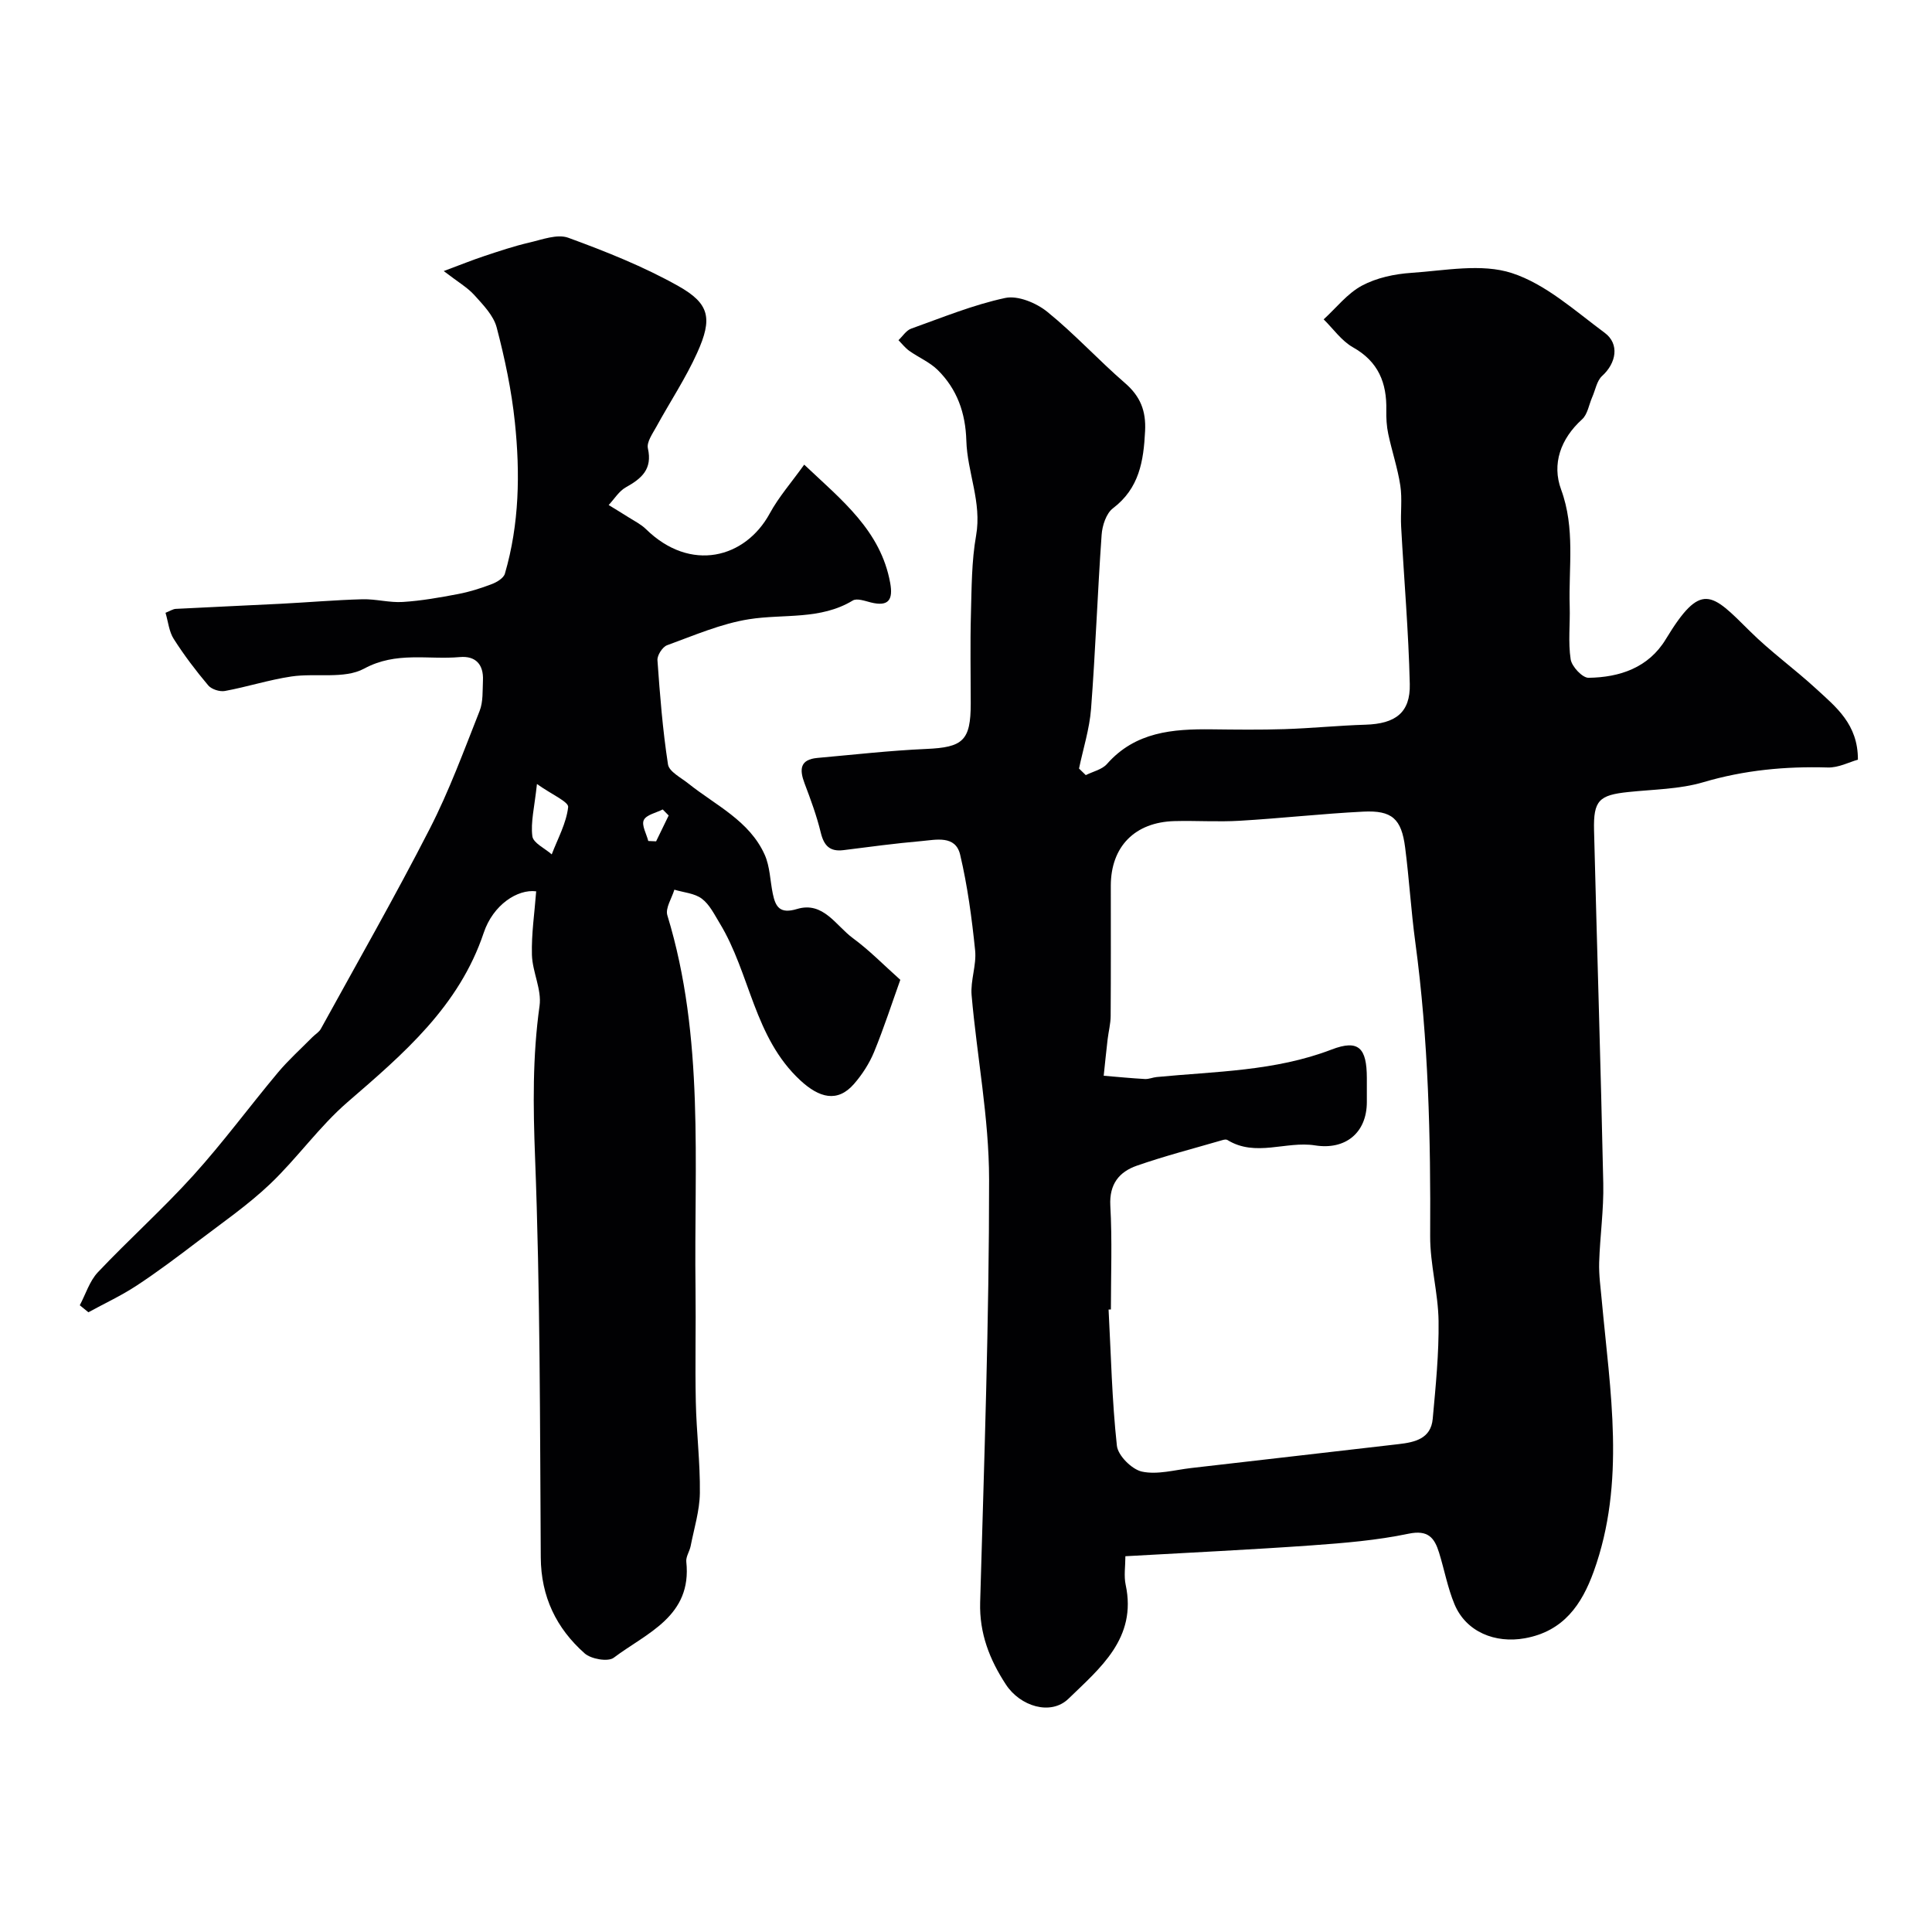
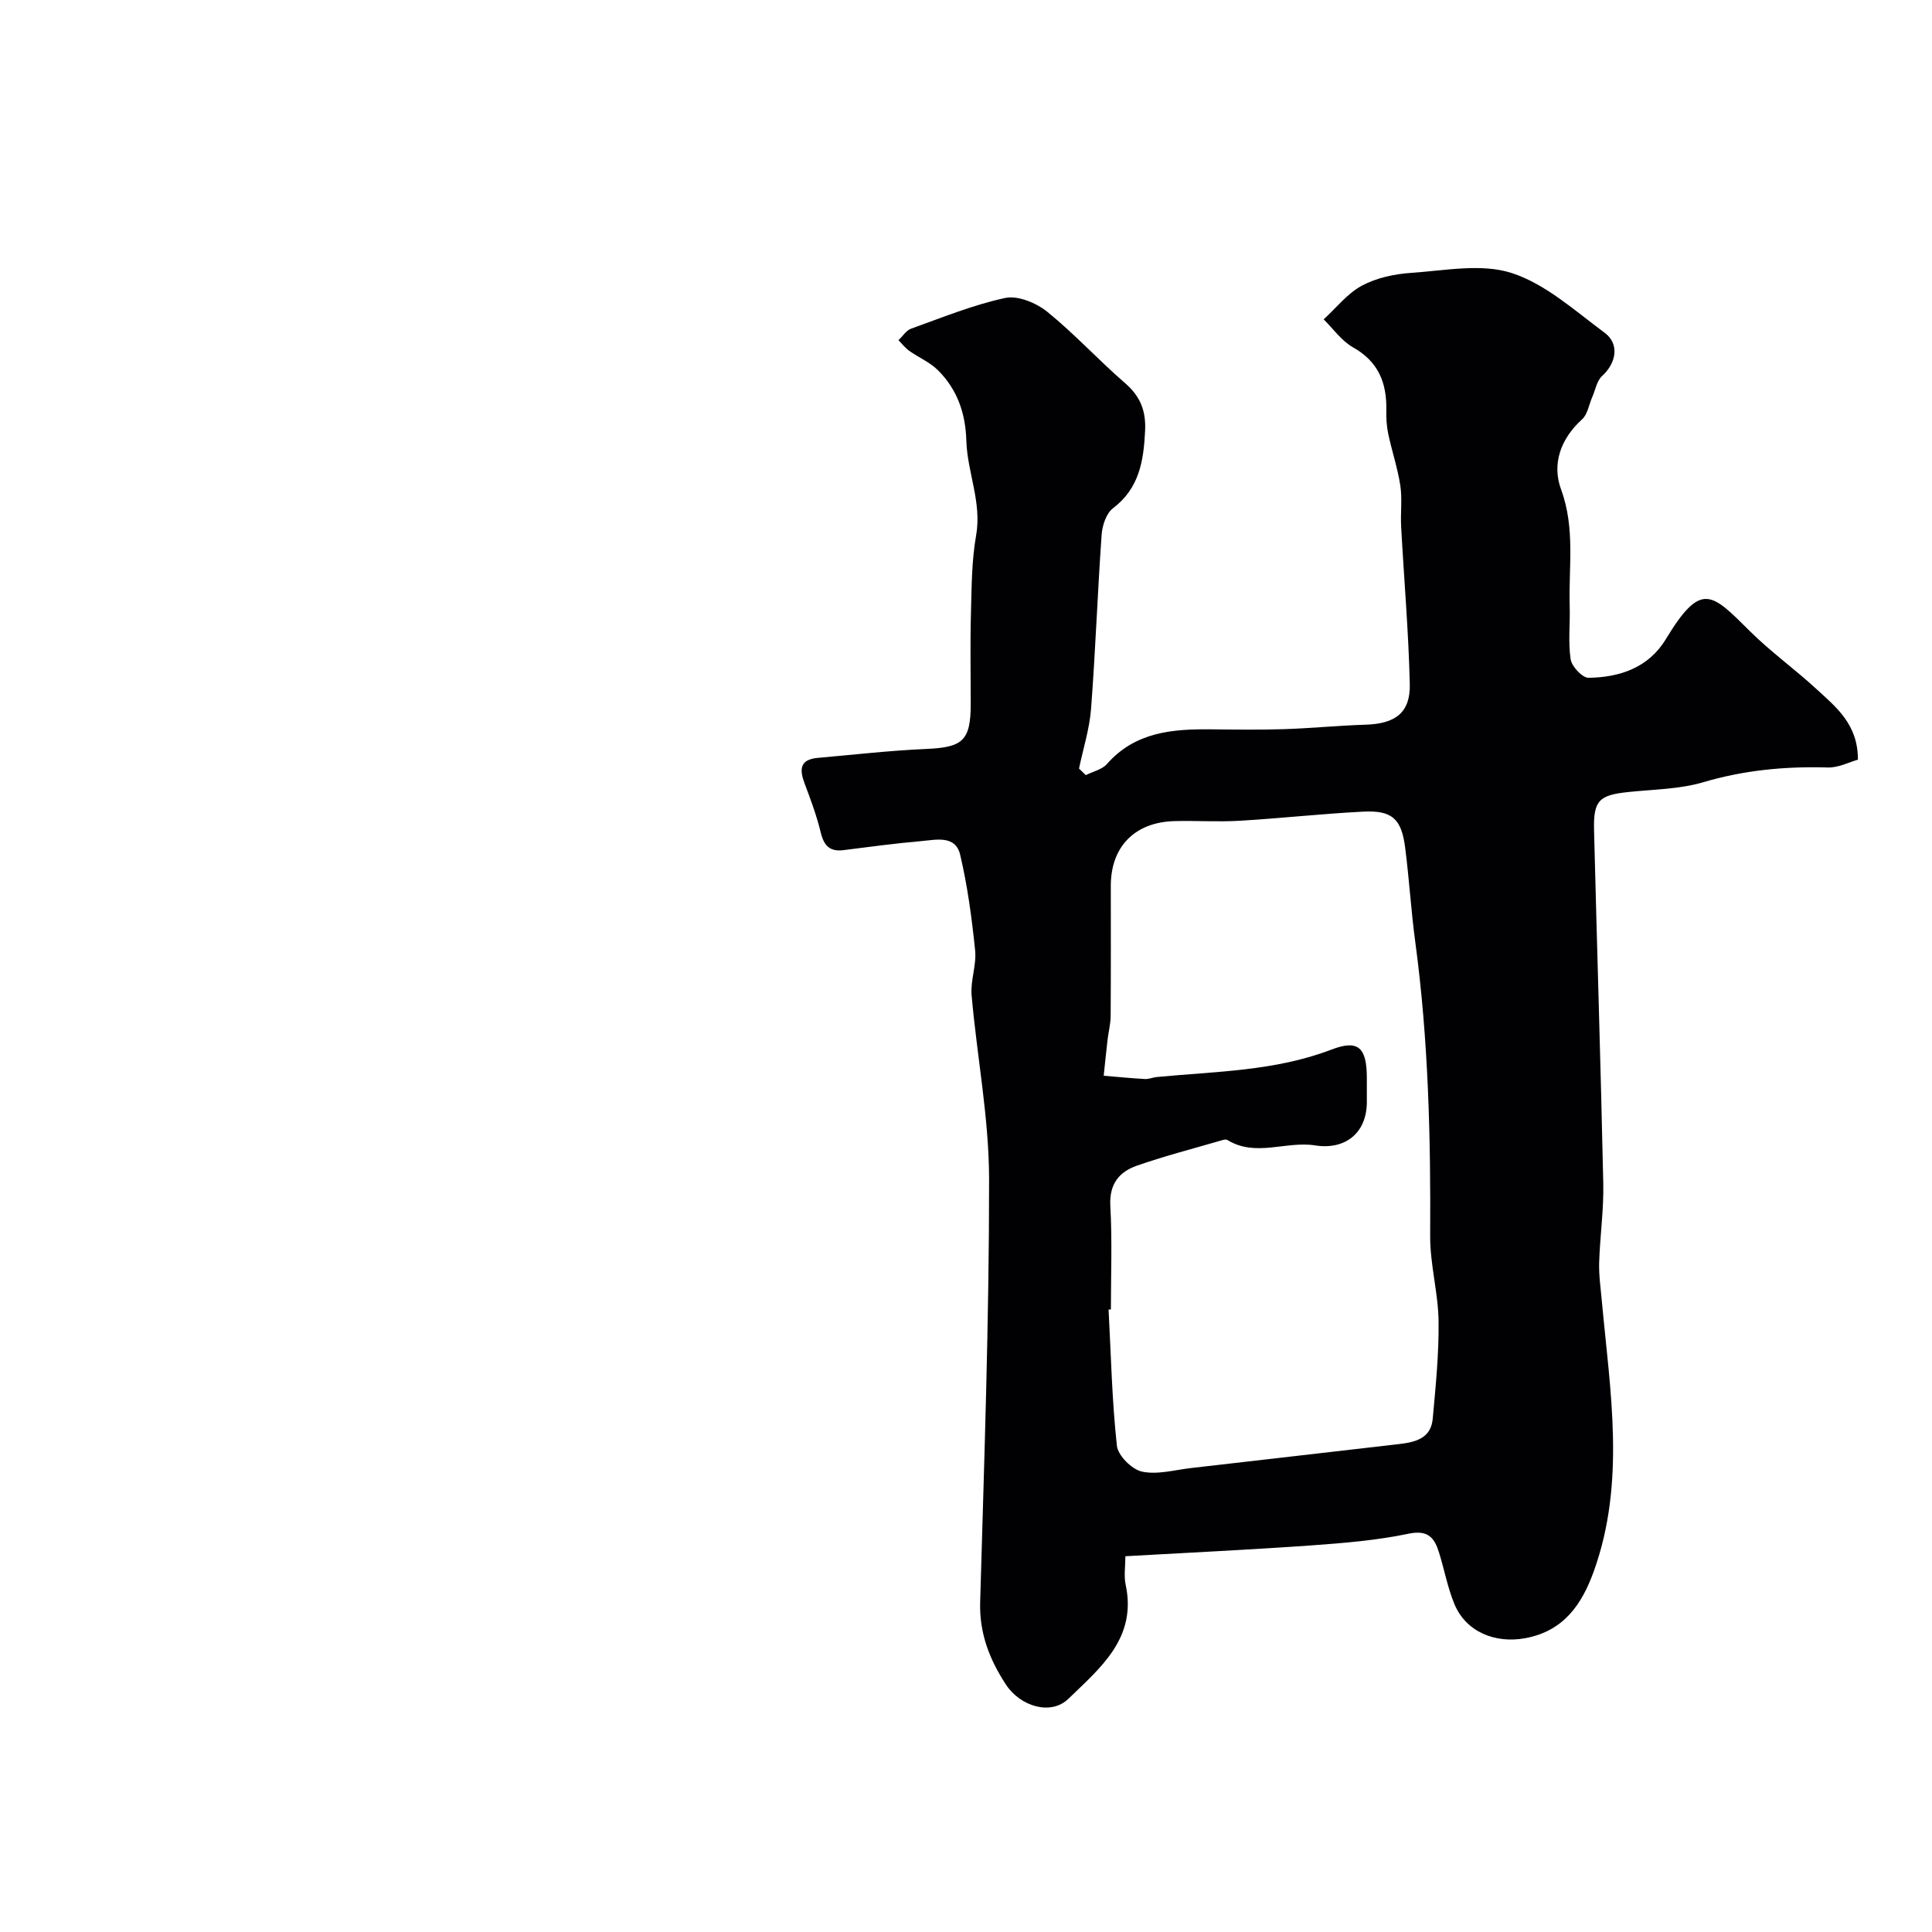
<svg xmlns="http://www.w3.org/2000/svg" enable-background="new 0 0 400 400" viewBox="0 0 400 400">
  <path d="m224.8 160.48c1.49-.75 3.37-1.15 4.39-2.31 5.87-6.66 13.61-7.26 21.65-7.17 5.03.06 10.06.12 15.09-.04 5.61-.18 11.2-.75 16.8-.92 6.15-.19 9.29-2.47 9.15-8.41-.25-10.88-1.2-21.74-1.79-32.62-.15-2.83.25-5.71-.17-8.48-.55-3.61-1.74-7.11-2.5-10.7-.34-1.6-.43-3.28-.4-4.92.12-5.64-1.64-10.05-6.9-13-2.36-1.33-4.07-3.82-6.07-5.79 2.61-2.38 4.9-5.36 7.92-6.98 3.04-1.63 6.76-2.42 10.25-2.65 6.96-.47 14.51-2 20.8.05 7.01 2.28 13.06 7.81 19.21 12.36 3.13 2.32 2.4 6.28-.53 8.94-1.1 1-1.39 2.9-2.05 4.39-.68 1.55-.95 3.55-2.1 4.59-4.47 4.05-6.28 9.27-4.34 14.53 2.96 8.05 1.53 16.12 1.78 24.19.11 3.66-.35 7.39.2 10.97.23 1.49 2.43 3.84 3.7 3.82 6.47-.09 12.42-2.09 15.99-7.98 7.33-12.09 9.44-9.59 17.38-1.71 4.3 4.28 9.3 7.86 13.77 11.98 4.09 3.76 8.66 7.32 8.63 14.66-1.76.49-4.02 1.69-6.24 1.62-8.77-.26-17.28.54-25.77 3.05-4.94 1.46-10.33 1.48-15.52 2.03-6.06.63-7.25 1.74-7.1 7.92.61 24.36 1.39 48.72 1.91 73.09.12 5.45-.68 10.91-.85 16.38-.08 2.61.3 5.25.54 7.87 1.72 18.78 5.01 37.63-1.67 56.13-2.46 6.8-6.22 12.38-14.28 13.82-6.07 1.09-12.13-1.28-14.54-7.04-1.42-3.4-2.09-7.12-3.19-10.67-.95-3.08-2.26-4.79-6.33-3.94-6.55 1.37-13.31 1.93-20.01 2.41-12.66.9-25.35 1.5-38.61 2.25 0 2.08-.34 4.08.06 5.93 2.37 11.06-5.33 17.25-11.85 23.58-3.67 3.55-10.01 1.56-12.95-2.95-3.37-5.15-5.51-10.58-5.33-17 .83-29.2 1.87-58.4 1.85-87.6-.01-12.71-2.51-25.4-3.62-38.12-.26-3.05 1.04-6.23.73-9.27-.68-6.65-1.57-13.32-3.1-19.81-.97-4.1-5-3.09-8.04-2.82-5.38.47-10.74 1.19-16.1 1.87-2.85.36-4.06-.92-4.72-3.63-.84-3.46-2.08-6.84-3.35-10.18-1.08-2.86-1.01-4.95 2.66-5.28 7.51-.67 15.02-1.53 22.55-1.86 7.57-.33 9.19-1.71 9.19-9.41 0-6.17-.13-12.34.04-18.5.15-5.43.13-10.95 1.07-16.27 1.22-6.87-1.83-13.09-2.02-19.65-.17-5.74-1.91-10.65-5.92-14.62-1.65-1.63-3.95-2.59-5.88-3.96-.85-.6-1.51-1.47-2.25-2.22.87-.82 1.6-2.02 2.63-2.39 6.44-2.3 12.83-4.93 19.47-6.35 2.62-.56 6.42 1.02 8.69 2.85 5.65 4.57 10.6 10 16.1 14.76 3.18 2.75 4.38 5.74 4.17 9.93-.31 6.23-1.2 11.86-6.65 16-1.4 1.06-2.22 3.58-2.35 5.5-.85 12-1.27 24.04-2.19 36.04-.32 4.15-1.63 8.23-2.49 12.35.48.46.94.91 1.4 1.36zm5.2 110.63c-.16.01-.32.01-.48.02.5 9.41.7 18.84 1.72 28.19.22 2.04 3.1 4.91 5.19 5.36 3.2.69 6.78-.35 10.19-.74 14.32-1.63 28.64-3.31 42.96-4.95 3.39-.39 6.68-1.14 7.05-5.24.61-6.73 1.3-13.5 1.21-20.24-.08-5.87-1.77-11.73-1.74-17.6.12-20.36-.35-40.65-3.08-60.86-.88-6.5-1.26-13.06-2.1-19.57-.76-5.96-2.71-7.74-8.68-7.44-8.54.43-17.05 1.39-25.58 1.89-4.48.27-8.99-.05-13.49.07-8.24.22-13.18 5.3-13.19 13.38 0 8.99.03 17.99-.03 26.98-.01 1.61-.44 3.22-.63 4.83-.29 2.51-.55 5.02-.81 7.53 2.85.24 5.7.52 8.55.68.79.04 1.6-.33 2.41-.41 12.18-1.18 24.47-1.19 36.21-5.69 5.62-2.16 7.3-.33 7.31 5.9v5c-.02 6.33-4.42 9.94-10.73 8.94-6.01-.95-12.3 2.5-18.16-1.13-.23-.14-.67-.06-.98.03-5.92 1.73-11.92 3.27-17.74 5.3-3.65 1.27-5.74 3.8-5.5 8.28.4 7.16.12 14.33.12 21.49z" fill="#010103" />
-   <path d="m34.27 126.87c.96-.38 1.53-.78 2.13-.81 7.26-.38 14.53-.69 21.8-1.06 5.62-.29 11.24-.78 16.86-.93 2.77-.07 5.59.74 8.34.56 3.84-.24 7.66-.92 11.44-1.64 2.37-.45 4.71-1.19 6.96-2.05 1.06-.4 2.46-1.24 2.73-2.16 3-10.28 3.17-20.84 2.07-31.35-.69-6.61-2.08-13.2-3.77-19.64-.65-2.47-2.79-4.66-4.6-6.67-1.44-1.6-3.41-2.73-6.36-5 3.55-1.32 5.93-2.29 8.38-3.1 3.07-1.02 6.15-2.06 9.3-2.79 2.68-.62 5.83-1.84 8.12-1 7.77 2.84 15.56 5.94 22.75 9.98 6.53 3.67 7.13 6.72 3.93 13.82-2.39 5.3-5.66 10.21-8.46 15.33-.78 1.42-2.04 3.17-1.75 4.47.97 4.32-1.3 6.24-4.56 8.06-1.42.79-2.39 2.42-3.56 3.67 1.36.84 2.73 1.66 4.08 2.52 1.24.79 2.61 1.46 3.64 2.47 9.22 9.04 20.57 6.05 25.63-3.25 1.85-3.41 4.48-6.39 7.13-10.1 7.85 7.41 15.82 13.66 17.8 24.46.63 3.47-.27 5-4 4.07-1.23-.31-2.88-.92-3.74-.4-6.72 4.07-14.27 2.74-21.45 3.87-5.81.91-11.41 3.36-17 5.39-.95.35-2.07 2.09-1.99 3.11.51 7.21 1.08 14.43 2.18 21.56.23 1.51 2.7 2.74 4.24 3.98 5.65 4.51 12.62 7.68 15.78 14.72 1.1 2.45 1.12 5.38 1.68 8.08.57 2.76 1.5 4.22 5.01 3.16 5.44-1.65 8.05 3.46 11.59 6.05 3.42 2.51 6.42 5.6 9.8 8.61-1.69 4.71-3.37 9.91-5.43 14.94-.98 2.37-2.45 4.65-4.14 6.6-3.45 3.97-7.23 2.88-11.12-.71-9.64-8.92-10.36-22.12-16.7-32.54-1.1-1.8-2.1-3.89-3.71-5.09-1.51-1.13-3.76-1.28-5.68-1.86-.53 1.78-1.91 3.83-1.45 5.31 7.74 25.33 5.49 51.38 5.83 77.24.1 7.83-.11 15.67.06 23.5.13 6.3.92 12.59.84 18.87-.05 3.67-1.2 7.33-1.91 10.98-.22 1.1-1.01 2.21-.9 3.24 1.22 11.33-8.21 14.74-15.03 19.88-1.18.89-4.7.27-6.02-.91-5.86-5.2-9.03-11.73-9.08-19.87-.17-27.6-.12-55.21-1.18-82.79-.41-10.58-.54-20.93.93-31.41.47-3.37-1.48-7-1.58-10.54-.12-4.37.55-8.75.88-13.16-3.86-.5-8.92 2.79-10.86 8.58-5.1 15.23-16.59 25.04-28.18 35.05-5.87 5.07-10.43 11.62-16.07 16.98-4.59 4.36-9.87 8-14.93 11.85-4.16 3.16-8.34 6.32-12.7 9.18-3.16 2.08-6.64 3.69-9.97 5.51-.59-.48-1.18-.96-1.78-1.45 1.22-2.3 2.02-5 3.74-6.83 6.46-6.83 13.49-13.12 19.78-20.08 6.15-6.8 11.61-14.23 17.5-21.27 2.18-2.6 4.73-4.89 7.12-7.31.58-.59 1.39-1.05 1.77-1.74 7.58-13.78 15.38-27.44 22.55-41.43 4.02-7.84 7.07-16.18 10.32-24.39.75-1.9.59-4.2.69-6.33.15-3.28-1.51-5.11-4.79-4.82-6.58.59-13.15-1.22-19.81 2.39-4.1 2.22-10.03.88-15.07 1.63-4.63.69-9.14 2.15-13.75 3-1.08.2-2.79-.35-3.47-1.17-2.56-3.04-4.99-6.24-7.12-9.59-.98-1.51-1.15-3.53-1.71-5.43zm76.9 35.45c-.52 4.85-1.33 7.92-.95 10.82.18 1.4 2.61 2.51 4.01 3.75 1.24-3.25 3.02-6.44 3.4-9.79.13-1.09-3.4-2.6-6.46-4.78zm27.27 6.52c-.41-.42-.82-.83-1.23-1.25-1.37.7-3.4 1.1-3.92 2.2-.5 1.06.56 2.86.93 4.33.54.02 1.08.05 1.62.07.87-1.77 1.73-3.56 2.6-5.35z" fill="#010103" />
</svg>